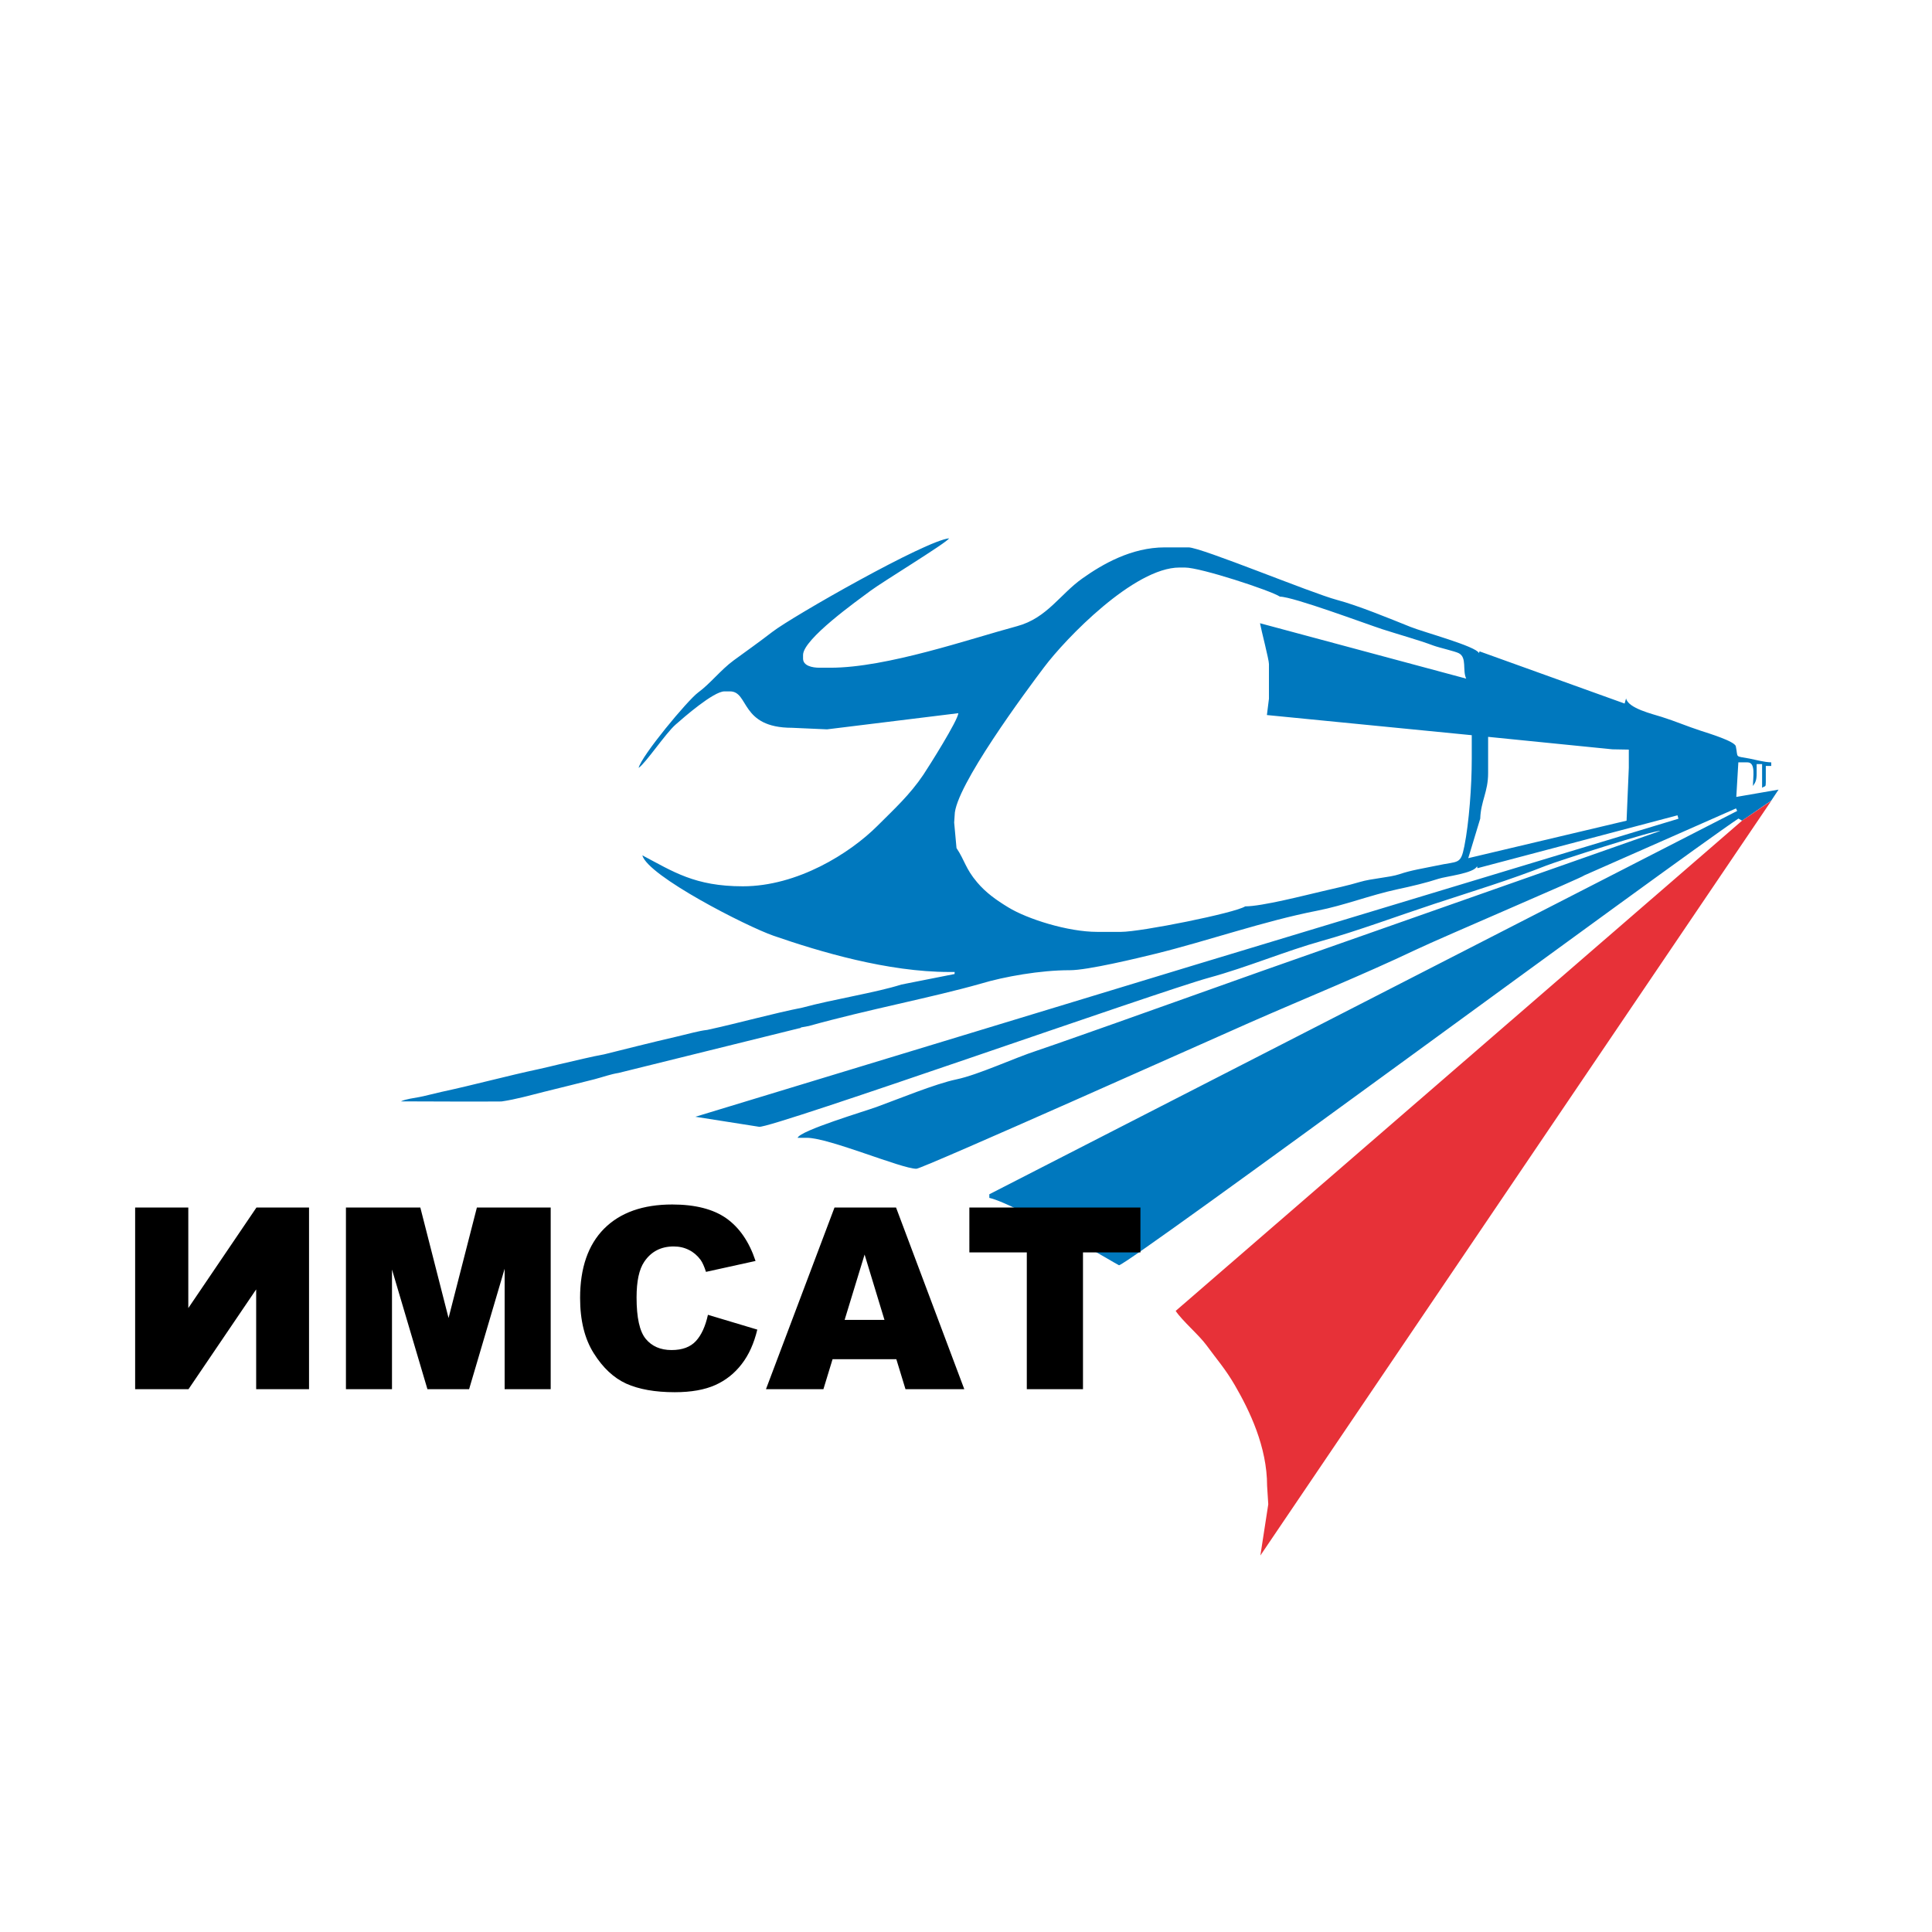
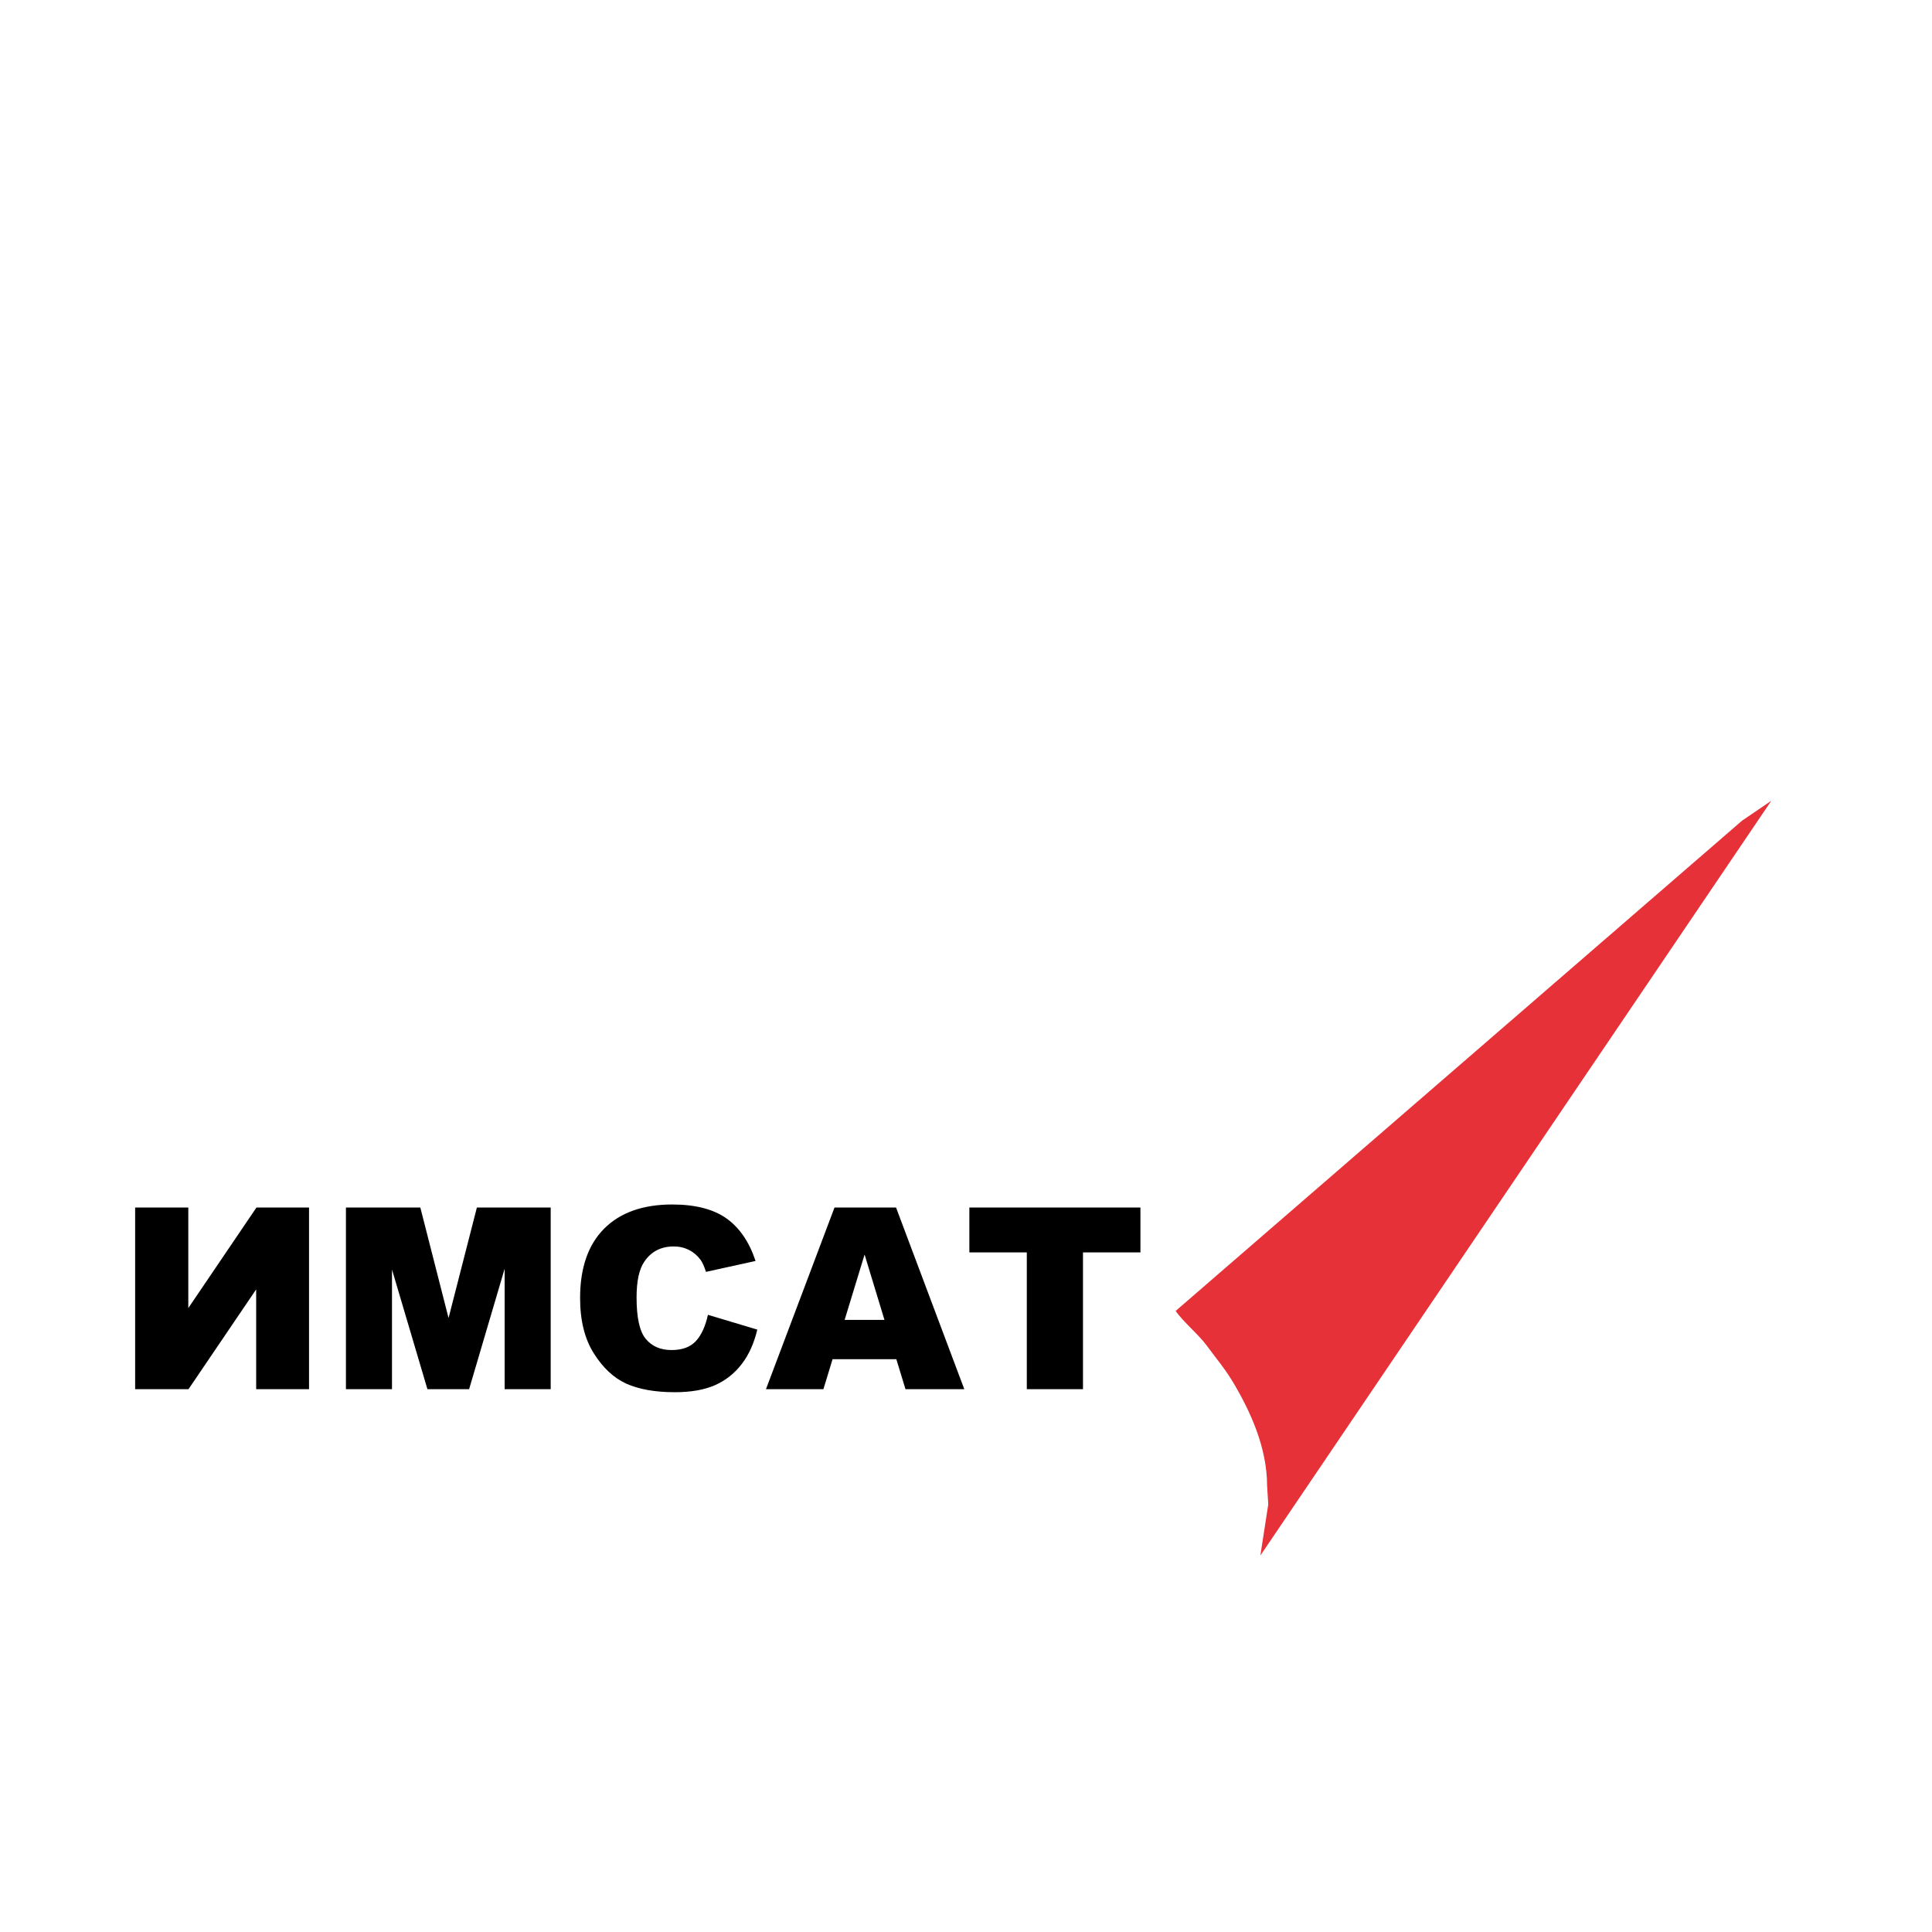
<svg xmlns="http://www.w3.org/2000/svg" id="Слой_1" x="0px" y="0px" viewBox="0 0 198.43 198.43" style="enable-background:new 0 0 198.43 198.43;" xml:space="preserve">
  <style type="text/css"> .st0{fill-rule:evenodd;clip-rule:evenodd;fill:#0078BE;} .st1{fill-rule:evenodd;clip-rule:evenodd;} .st2{fill-rule:evenodd;clip-rule:evenodd;fill:#E73138;} </style>
  <g>
-     <path class="st0" d="M152.84,75.68l12.76,1.28l1.69,0.03v1.87l-0.23,5.43l-16.26,3.85l1.23-4.06c0.06-1.8,0.81-2.75,0.81-4.66 V75.68L152.84,75.68z M98.05,83.73L98,84.48l0.24,2.62c0.86,1.29,0.91,2.09,2.11,3.51c0.9,1.07,1.98,1.84,3.22,2.59 c1.93,1.18,6.09,2.51,9.12,2.51h2.44c2.08,0,11.76-1.95,12.76-2.62c1.73,0,6.1-1.13,8-1.57c1.2-0.28,2.59-0.58,3.76-0.93 c1.22-0.37,3.05-0.46,4.07-0.8c1.27-0.43,2.38-0.58,3.8-0.88c2.29-0.5,2.49-0.06,2.88-2c0.48-2.41,0.76-6.16,0.76-8.97l0-2.43 l-21.04-2.07l0.21-1.68V68.2c0-0.45-0.79-3.48-0.92-4.19l21.18,5.69c-0.41-0.85,0.1-2.17-0.76-2.61c-0.38-0.2-1.99-0.56-2.59-0.78 c-1.55-0.58-3.61-1.15-5.25-1.68c-1.69-0.55-9.18-3.35-10.53-3.35c-0.95-0.63-8.15-2.99-9.76-2.99h-0.56 c-4.65,0-11.69,7.28-13.92,10.26C105.49,70.84,98.05,80.84,98.05,83.73L98.05,83.73z M178.92,84.29l3-2.06l0.75-1.13l-4.34,0.75 l0.21-3.55h0.94c0.87,0,0.56,1.49,0.56,2.43c0.28-0.4,0.38-0.62,0.38-1.31v-0.94h0.56v2.43c0.32-0.22,0.38-0.03,0.38-0.56v-1.68 h0.56V78.3c-0.75-0.02-1.52-0.25-2.24-0.39c-1.56-0.29-1.14-0.02-1.4-1.26c-0.11-0.52-2.79-1.33-3.61-1.6 c-1.47-0.48-2.58-0.97-4.01-1.42c-0.9-0.29-3.45-0.88-3.65-1.9l-0.15,0.53l-14.9-5.36l-0.06,0.18c-0.28-0.7-5.69-2.15-7.05-2.7 c-2.17-0.87-5.37-2.19-7.55-2.77c-2.6-0.69-13.93-5.39-15.23-5.39h-2.44c-3.44,0-6.42,1.74-8.45,3.18 c-2.29,1.61-3.64,4.08-6.71,4.91c-4.88,1.31-13.38,4.27-19.17,4.27h-1.13c-0.76,0-1.69-0.2-1.69-0.94v-0.37 c0-1.63,5.57-5.58,6.91-6.58c1.24-0.93,7.7-4.85,8.1-5.4c-2.38,0.2-16.12,8.03-18.15,9.6c-1.31,1.01-2.7,2-3.99,2.94 c-1.3,0.95-2.44,2.42-3.64,3.29c-1.09,0.8-5.82,6.5-6.12,7.75c0.74-0.5,2.77-3.55,3.8-4.45c0.83-0.73,3.89-3.41,5.02-3.41h0.56 c1.99,0,1.02,3.74,6.38,3.74l3.59,0.16l13.49-1.66c-0.06,0.77-3.02,5.46-3.6,6.33c-1.38,2.05-2.98,3.51-4.7,5.23 c-2.85,2.85-8.24,6.22-13.84,6.22c-4.93,0-7.15-1.51-10.32-3.18c0.57,2.12,10.69,7.29,13.48,8.26c4.74,1.64,11.71,3.72,18.04,3.72 h0.56l-0.01,0.21l-5.46,1.08c-2.56,0.82-7.12,1.54-10.16,2.37c-3.13,0.62-6.47,1.57-9.78,2.29c-0.84,0.09-1.9,0.4-3.1,0.68 c-2.57,0.59-5.64,1.37-7.49,1.83c-1.24,0.22-2.85,0.62-4.73,1.05c-0.64,0.15-1.26,0.31-1.96,0.46c-3.33,0.71-6.64,1.62-9.99,2.34 c-0.82,0.18-1.52,0.38-2.27,0.53c-0.66,0.13-1.39,0.2-1.92,0.45c3.43,0,6.9,0.04,10.33,0.01c1.45-0.21,2.93-0.63,4.36-0.99 c1.79-0.45,3.52-0.86,5.18-1.29c0.88-0.23,1.65-0.52,2.48-0.65l18.51-4.58l0.13-0.02l0.13-0.08l0.77-0.14 c6.05-1.69,12.56-2.9,17.67-4.35c2.38-0.72,6.15-1.39,9.13-1.38c1.82,0.01,7.06-1.26,8.81-1.69c5.36-1.32,11.11-3.35,16.59-4.42 c2.82-0.55,5.41-1.59,8.29-2.21c1.33-0.28,2.97-0.67,4.18-1.07c0.75-0.25,3.67-0.56,3.96-1.29l0.05,0.2l20.54-5.43l0.1,0.35 l-49.81,15.06L71.42,114.7l6.55,1.03c1.18,0.2,41.07-13.91,46.2-15.31c3.98-1.09,7.8-2.72,11.59-3.78c3.59-1,7.84-2.58,11.57-3.81 c3.8-1.25,7.81-2.47,11.46-3.92c1.13-0.45,11.13-3.67,11.73-3.57l-40.91,14.39l-14.98,5.33c0,0-6.86,2.43-8.11,2.84 c-2.37,0.77-6.04,2.49-8.29,2.96c-2.16,0.45-5.99,2.03-8.22,2.84c-1.15,0.42-7.82,2.41-8.09,3.16h0.94c2.29,0,9.72,3.18,11.26,3.18 c0.62,0,30.89-13.54,34.28-15.03c5.69-2.5,11.49-4.84,17.07-7.49c2.58-1.23,17.29-7.5,17.24-7.61l15.59-6.88l0.12,0.26 l-76.81,39.37v0.37c2.81,0.65,13.22,6.92,13.32,6.92c0.89,0,57.2-41.58,63.62-45.88L178.92,84.29z" />
    <path class="st1" d="M31.74,124.02v18.66h-5.43v-10.25l-6.95,10.25h-5.48v-18.66h5.46v10.33l7-10.33H31.74L31.74,124.02z M35.55,124.02h7.62l2.9,11.35l2.91-11.35h7.58v18.66h-4.73v-12.37l-3.65,12.37h-4.28l-3.64-12.29v12.29h-4.73V124.02L35.55,124.02 z M72.71,135.04l5.07,1.52c-0.34,1.42-0.87,2.6-1.61,3.55c-0.73,0.95-1.64,1.67-2.72,2.15c-1.08,0.48-2.46,0.73-4.14,0.73 c-2.04,0-3.69-0.3-4.99-0.88c-1.29-0.59-2.4-1.63-3.33-3.11c-0.94-1.48-1.41-3.38-1.41-5.69c0-3.08,0.82-5.46,2.47-7.12 c1.65-1.65,3.98-2.48,6.99-2.48c2.35,0,4.21,0.47,5.56,1.42c1.34,0.95,2.35,2.41,3,4.38l-5.09,1.12c-0.18-0.56-0.37-0.98-0.56-1.24 c-0.33-0.44-0.72-0.78-1.19-1.01c-0.47-0.24-0.99-0.36-1.57-0.36c-1.31,0-2.32,0.53-3.02,1.57c-0.53,0.78-0.79,2-0.79,3.67 c0,2.07,0.31,3.48,0.94,4.25c0.63,0.76,1.51,1.15,2.65,1.15c1.11,0,1.94-0.31,2.51-0.93C72.04,137.12,72.45,136.22,72.71,135.04 L72.71,135.04z M92.06,139.6h-6.55l-0.94,3.08h-5.9l7.04-18.66h6.32l7.01,18.66H93L92.06,139.6L92.06,139.6z M90.84,135.56 l-2.04-6.71l-2.05,6.71H90.84L90.84,135.56z M99.56,124.02h17.57v4.61h-5.9v14.05h-5.77v-14.05h-5.9V124.02z" />
    <path class="st2" d="M178.92,84.29l-58.17,50.35c0.72,1.07,2.37,2.44,3.19,3.56c1.05,1.44,1.9,2.38,2.88,4.06 c1.52,2.62,3.32,6.33,3.32,10.35l0.12,1.89l-0.81,5.26l52.48-77.52L178.92,84.29z" />
  </g>
</svg>